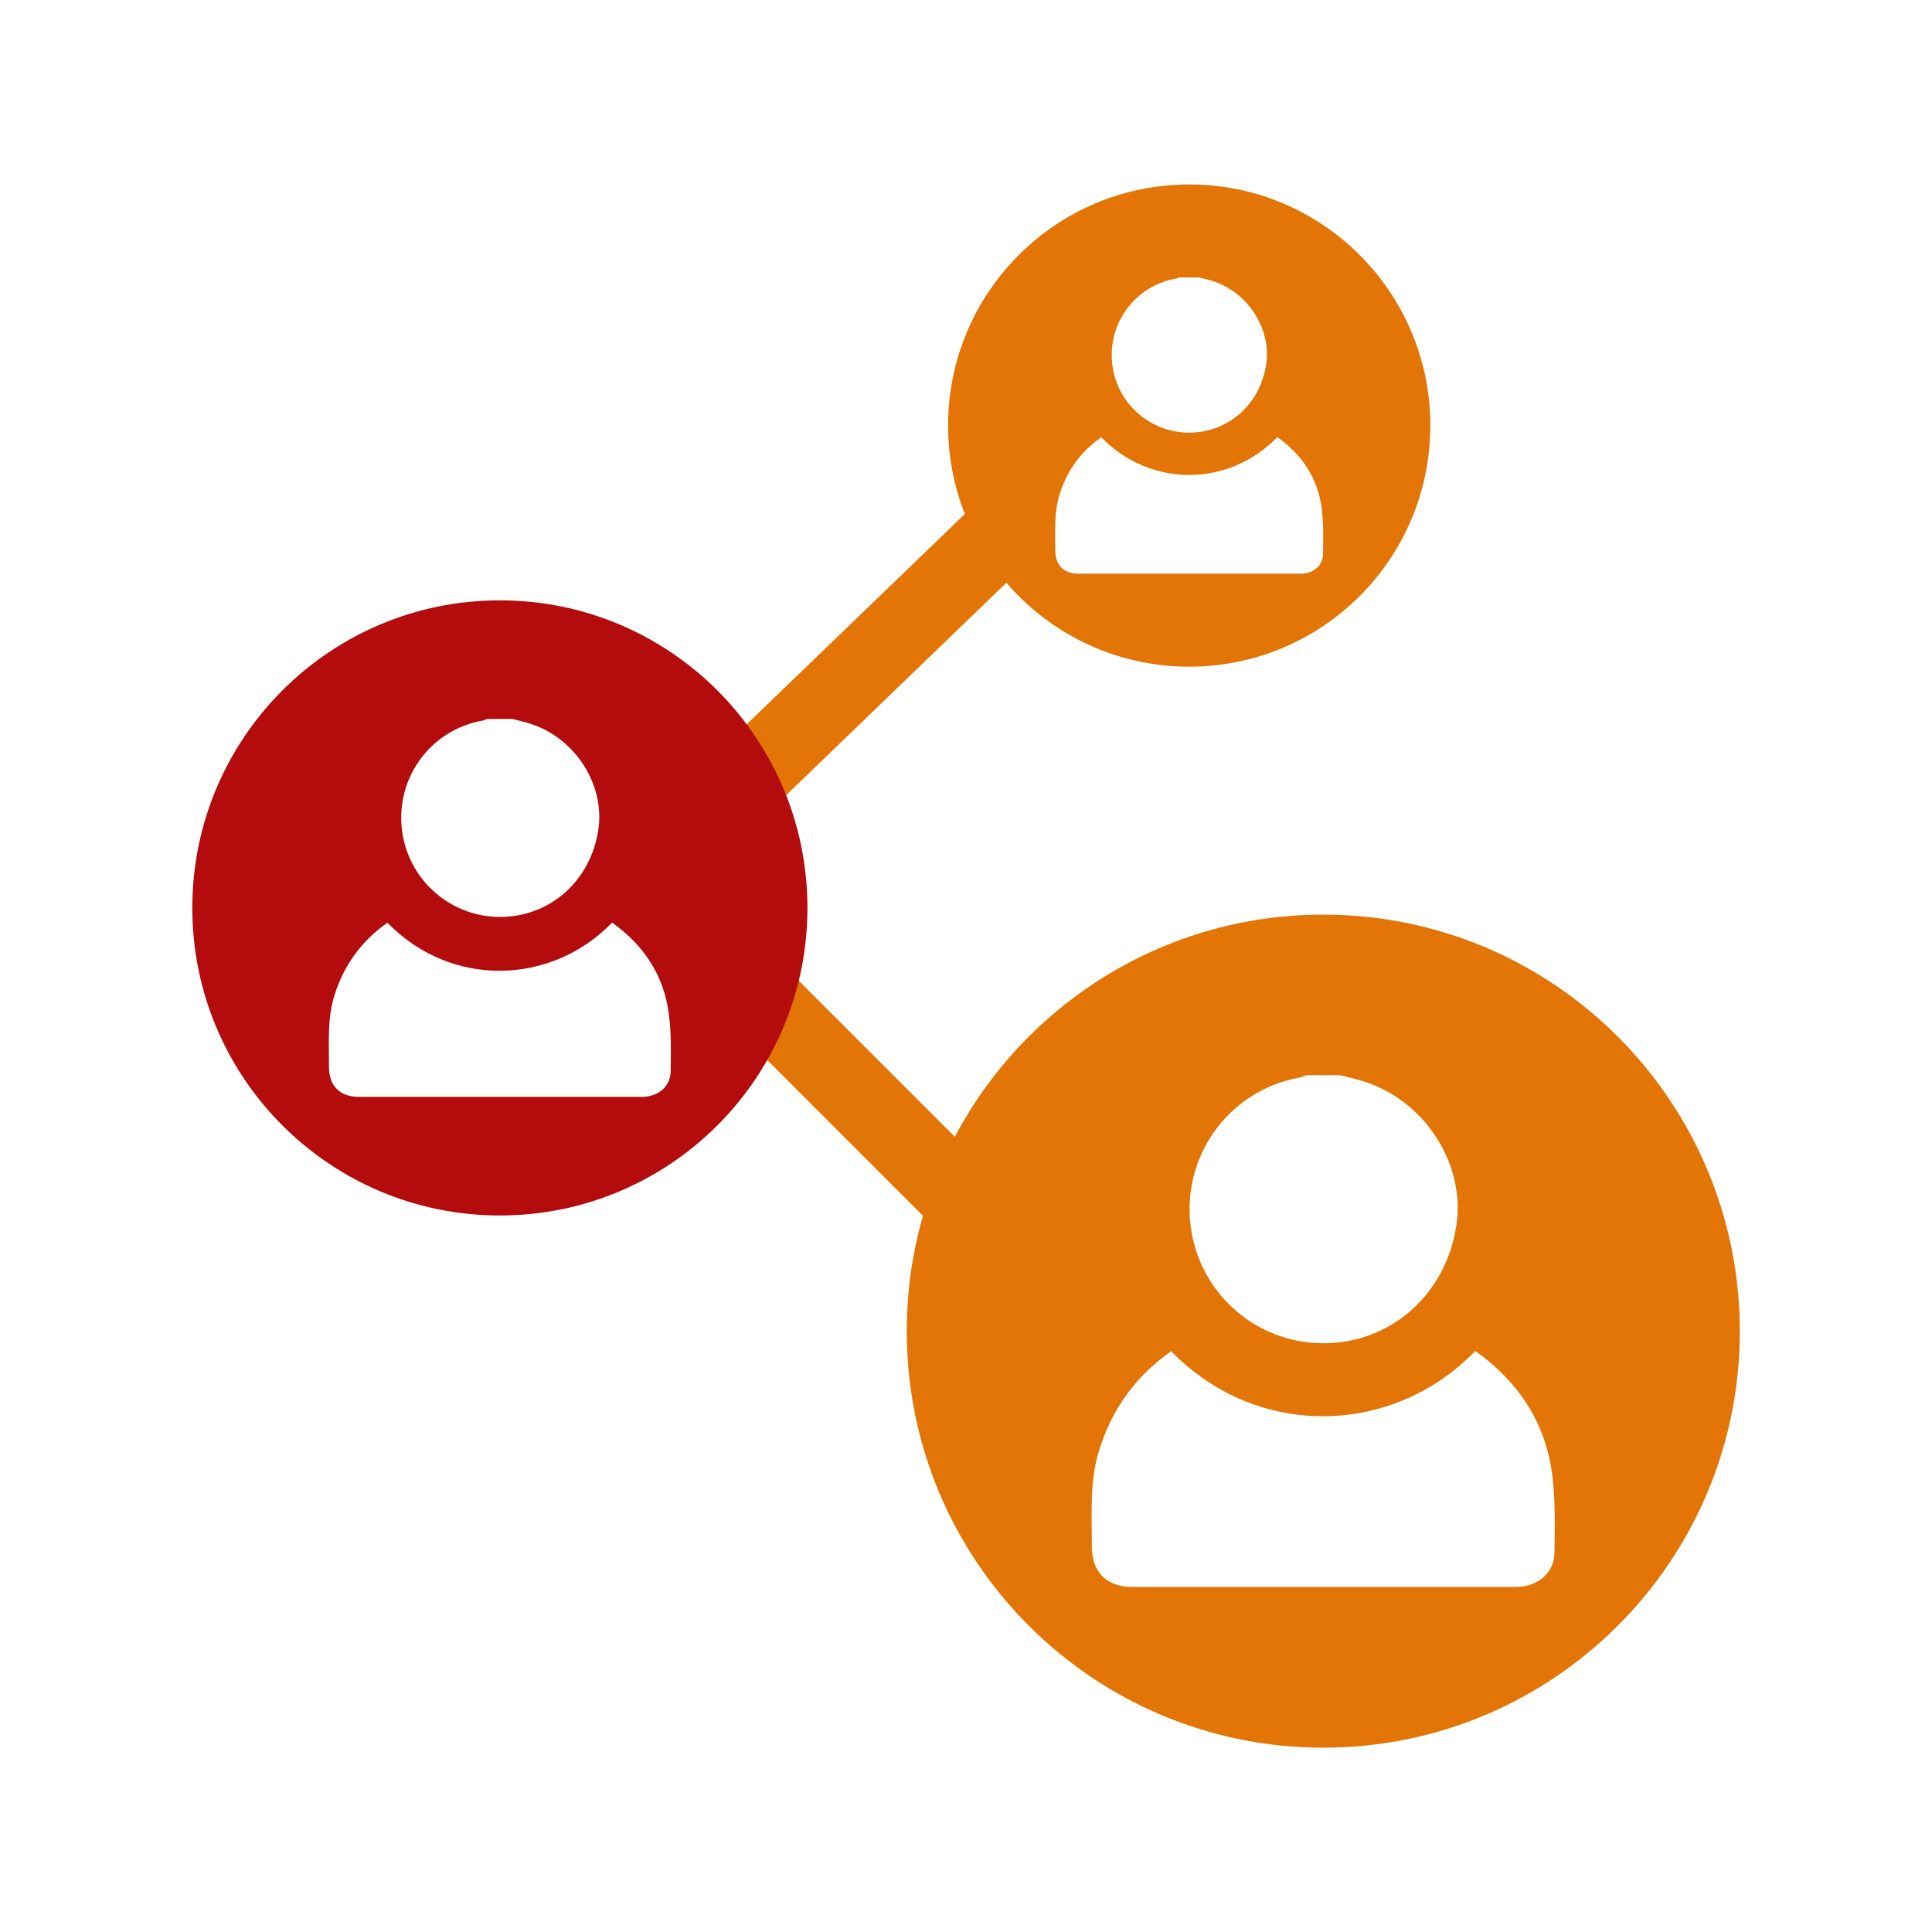
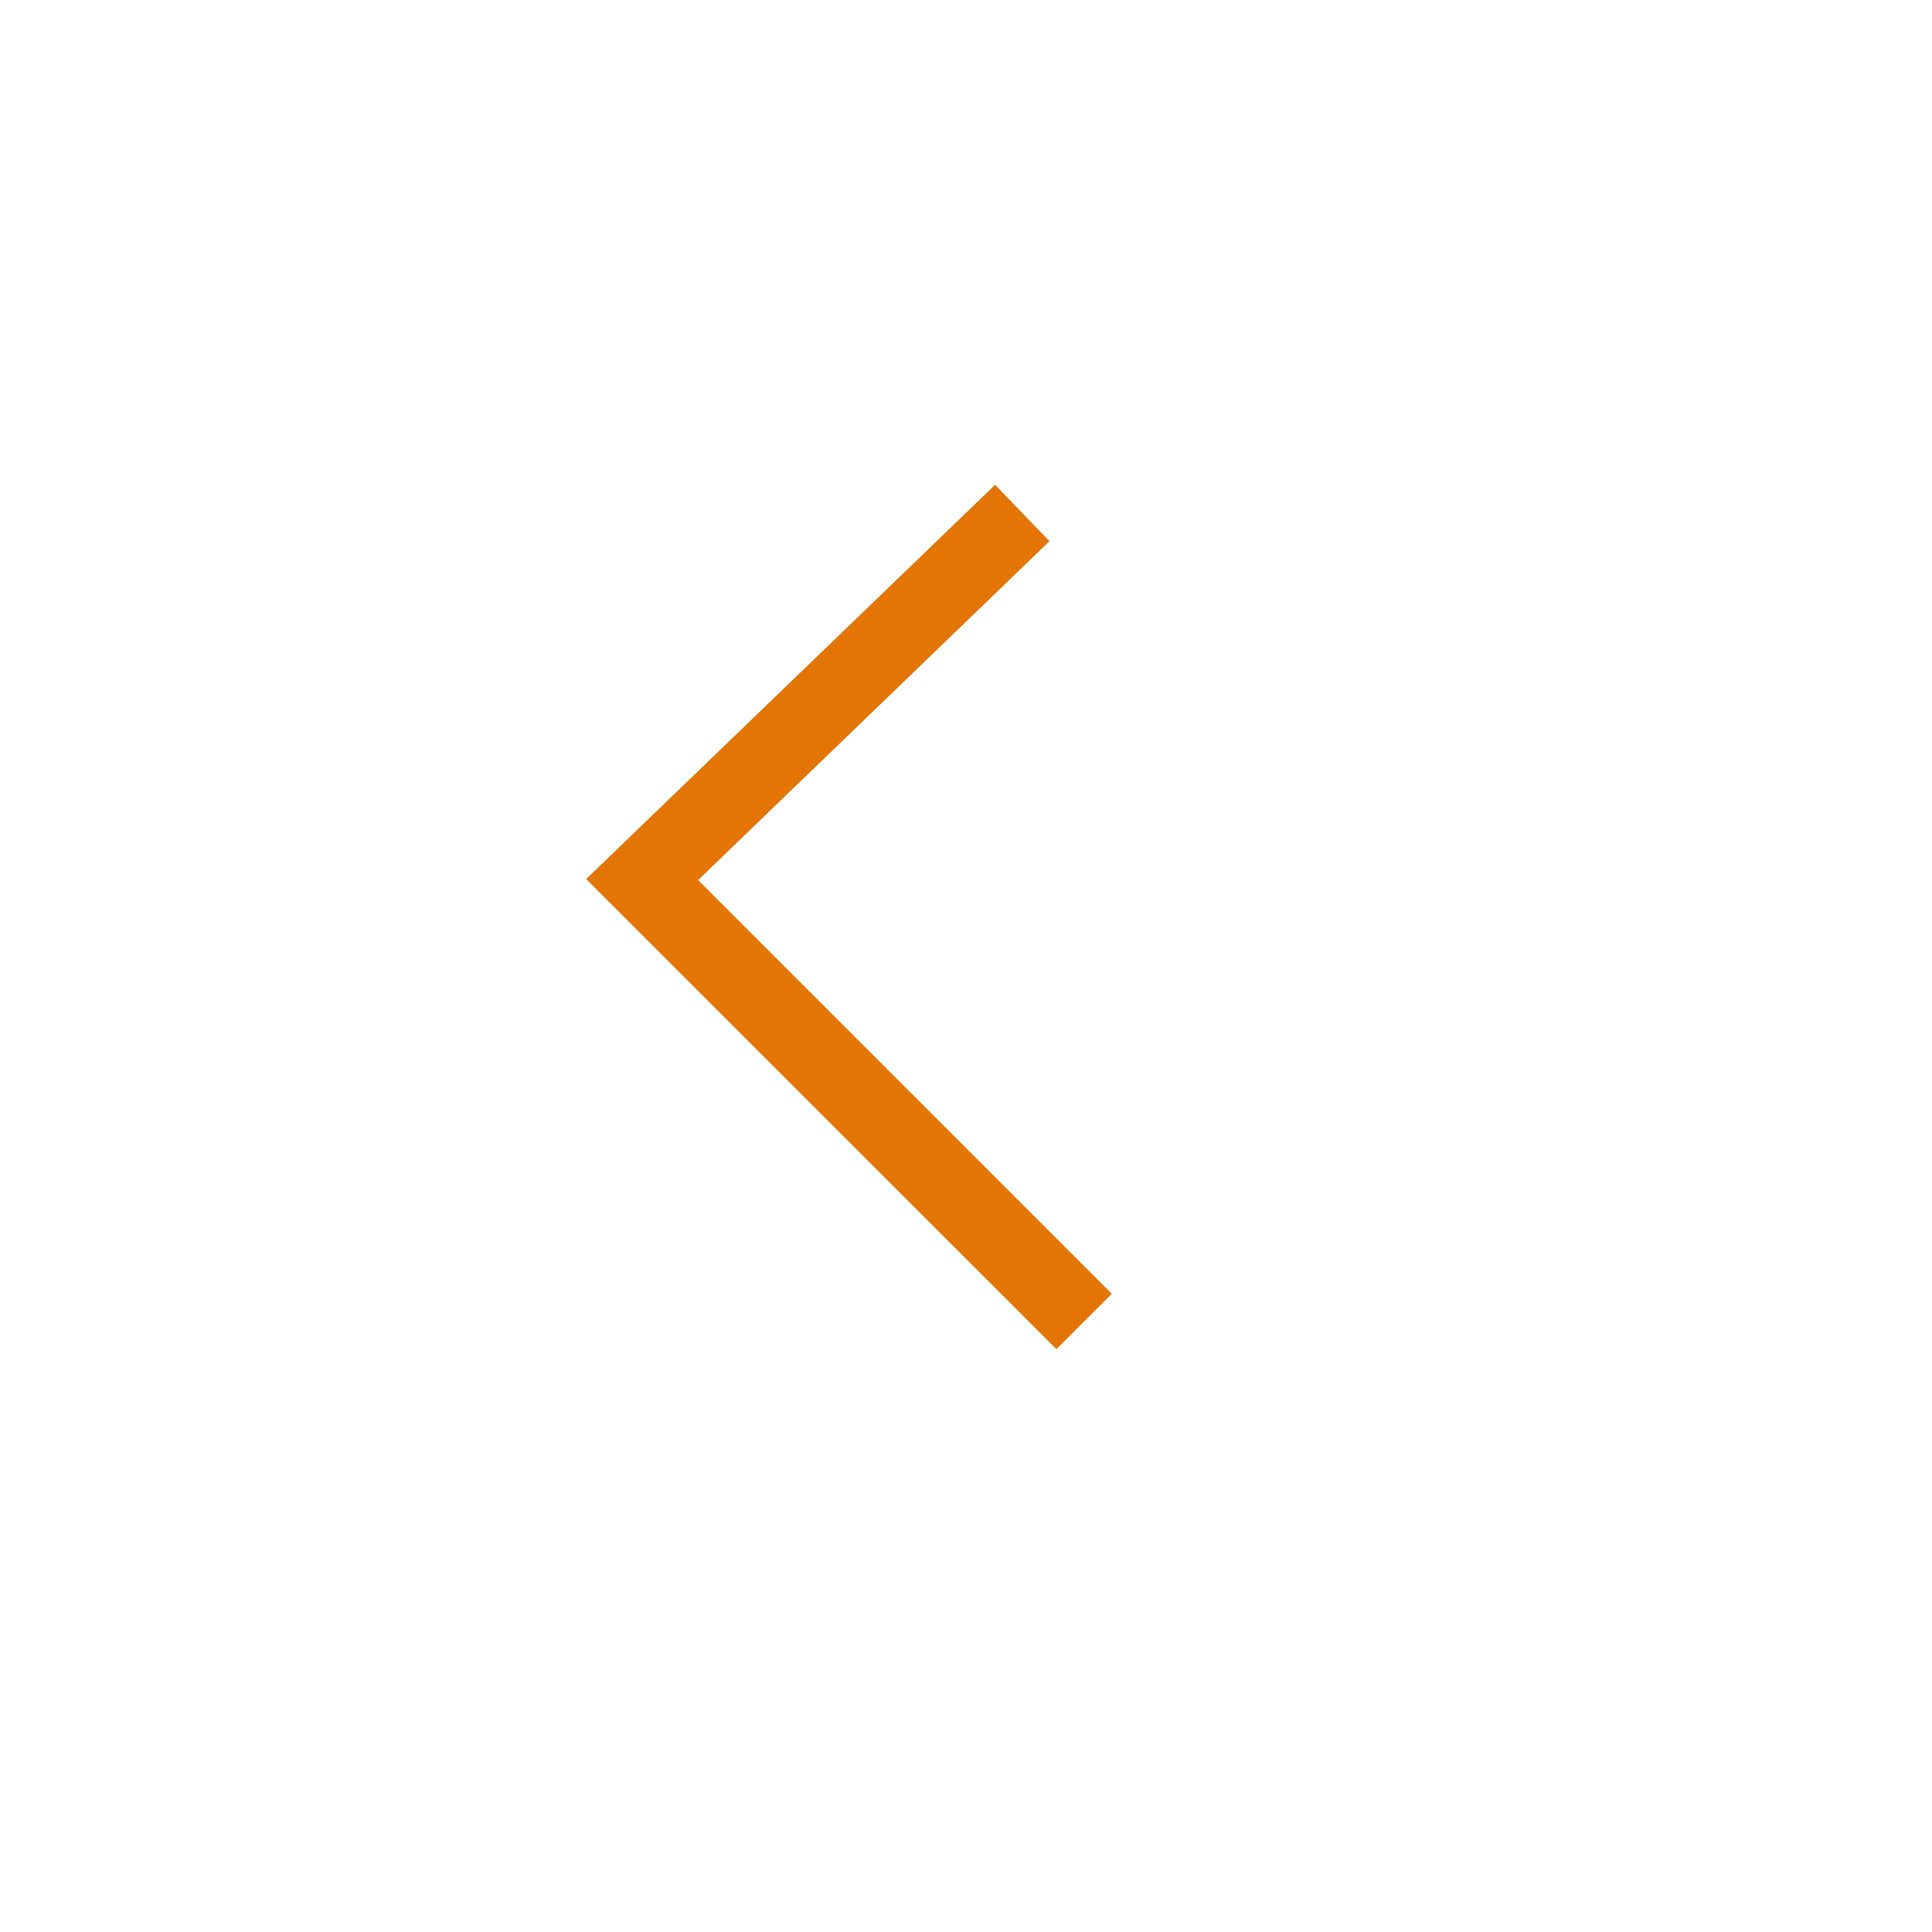
<svg xmlns="http://www.w3.org/2000/svg" id="Layer_1" x="0px" y="0px" viewBox="0 0 150 150" style="enable-background:new 0 0 150 150;" xml:space="preserve">
  <style type="text/css">	.st0{fill:#B40B0D;}	.st1{fill:#E27505;}	.st2{fill:url(#SVGID_1_);}	.st3{fill:#AAC4D3;}	.st4{fill:#FFFFFF;}	.st5{fill:#80C11C;}	.st6{fill:#FFA85A;}	.st7{fill:#B0B0B0;}	.st8{fill:#FFE1CF;}	.st9{fill-rule:evenodd;clip-rule:evenodd;fill:#E27505;}	.st10{fill-rule:evenodd;clip-rule:evenodd;fill:#B40B0D;}	.st11{fill:none;}</style>
  <g>
    <g>
-       <path class="st1" d="M92.33,14.32c-10.34,0-18.72,8.38-18.72,18.72c0,10.34,8.38,18.72,18.72,18.72   c10.34,0,18.72-8.38,18.72-18.72C111.05,22.7,102.67,14.32,92.33,14.32z M91.26,21.64c0.1-0.02,0.2-0.07,0.3-0.1   c0.51,0,1.02,0,1.53,0c0.33,0.09,0.67,0.16,0.99,0.26c2.76,0.83,4.63,3.69,4.23,6.45c-0.45,3.12-2.92,5.32-5.96,5.34   c-2.97,0.01-5.5-2.14-5.96-5.07C85.88,25.26,88.03,22.22,91.26,21.64z M102.72,43.01c-0.01,0.91-0.76,1.53-1.73,1.53l-17.24,0   c-1.17,0-1.83-0.67-1.82-1.84c0.01-1.44-0.11-2.88,0.33-4.29c0.57-1.86,1.65-3.35,3.24-4.46c3.92,4.02,10.02,3.78,13.67-0.01   c1.9,1.35,3.12,3.15,3.44,5.47C102.77,40.59,102.74,41.8,102.72,43.01z" />
-     </g>
+       </g>
    <g>
-       <path class="st1" d="M102.74,71.01c-17.86,0-32.34,14.48-32.34,32.34c0,17.86,14.48,32.34,32.34,32.34   c17.86,0,32.34-14.48,32.34-32.34C135.07,85.49,120.6,71.01,102.74,71.01z M100.9,83.66c0.18-0.03,0.35-0.12,0.52-0.18   c0.88,0,1.77,0,2.65,0c0.57,0.15,1.15,0.28,1.71,0.45c4.77,1.44,7.99,6.37,7.3,11.14c-0.78,5.39-5.04,9.19-10.29,9.22   c-5.12,0.02-9.49-3.69-10.3-8.75C91.6,89.92,95.32,84.66,100.9,83.66z M120.69,120.56c-0.02,1.57-1.31,2.64-2.99,2.65l-29.78,0   c-2.01,0-3.16-1.15-3.15-3.18c0.01-2.48-0.19-4.98,0.56-7.41c0.99-3.22,2.85-5.78,5.6-7.71c6.77,6.94,17.3,6.52,23.61-0.02   c3.28,2.33,5.39,5.44,5.95,9.44C120.77,116.38,120.72,118.48,120.69,120.56z" />
-     </g>
+       </g>
    <g>
      <polygon class="st1" points="82.02,104.75 45.51,68.25 77.26,37.64 81.48,42.02 54.2,68.33 86.32,100.45   " />
    </g>
    <g>
-       <path class="st0" d="M38.81,46.61c-13.19,0-23.88,10.69-23.88,23.88c0,13.19,10.69,23.88,23.88,23.88   c13.19,0,23.88-10.69,23.88-23.88C62.69,57.3,52,46.61,38.81,46.61z M37.45,55.95c0.13-0.02,0.26-0.09,0.39-0.13   c0.65,0,1.3,0,1.96,0c0.42,0.11,0.85,0.21,1.27,0.34c3.52,1.06,5.9,4.7,5.39,8.22c-0.58,3.98-3.72,6.79-7.6,6.81   c-3.78,0.02-7.01-2.73-7.61-6.46C30.58,60.57,33.33,56.69,37.45,55.95z M52.07,83.2c-0.02,1.16-0.97,1.95-2.21,1.96l-21.99,0   c-1.49,0-2.33-0.85-2.33-2.35c0.01-1.83-0.14-3.68,0.41-5.48c0.73-2.37,2.1-4.27,4.13-5.69c5,5.13,12.78,4.82,17.44-0.01   c2.42,1.72,3.98,4.02,4.39,6.97C52.13,80.11,52.09,81.67,52.07,83.2z" />
-     </g>
+       </g>
  </g>
</svg>